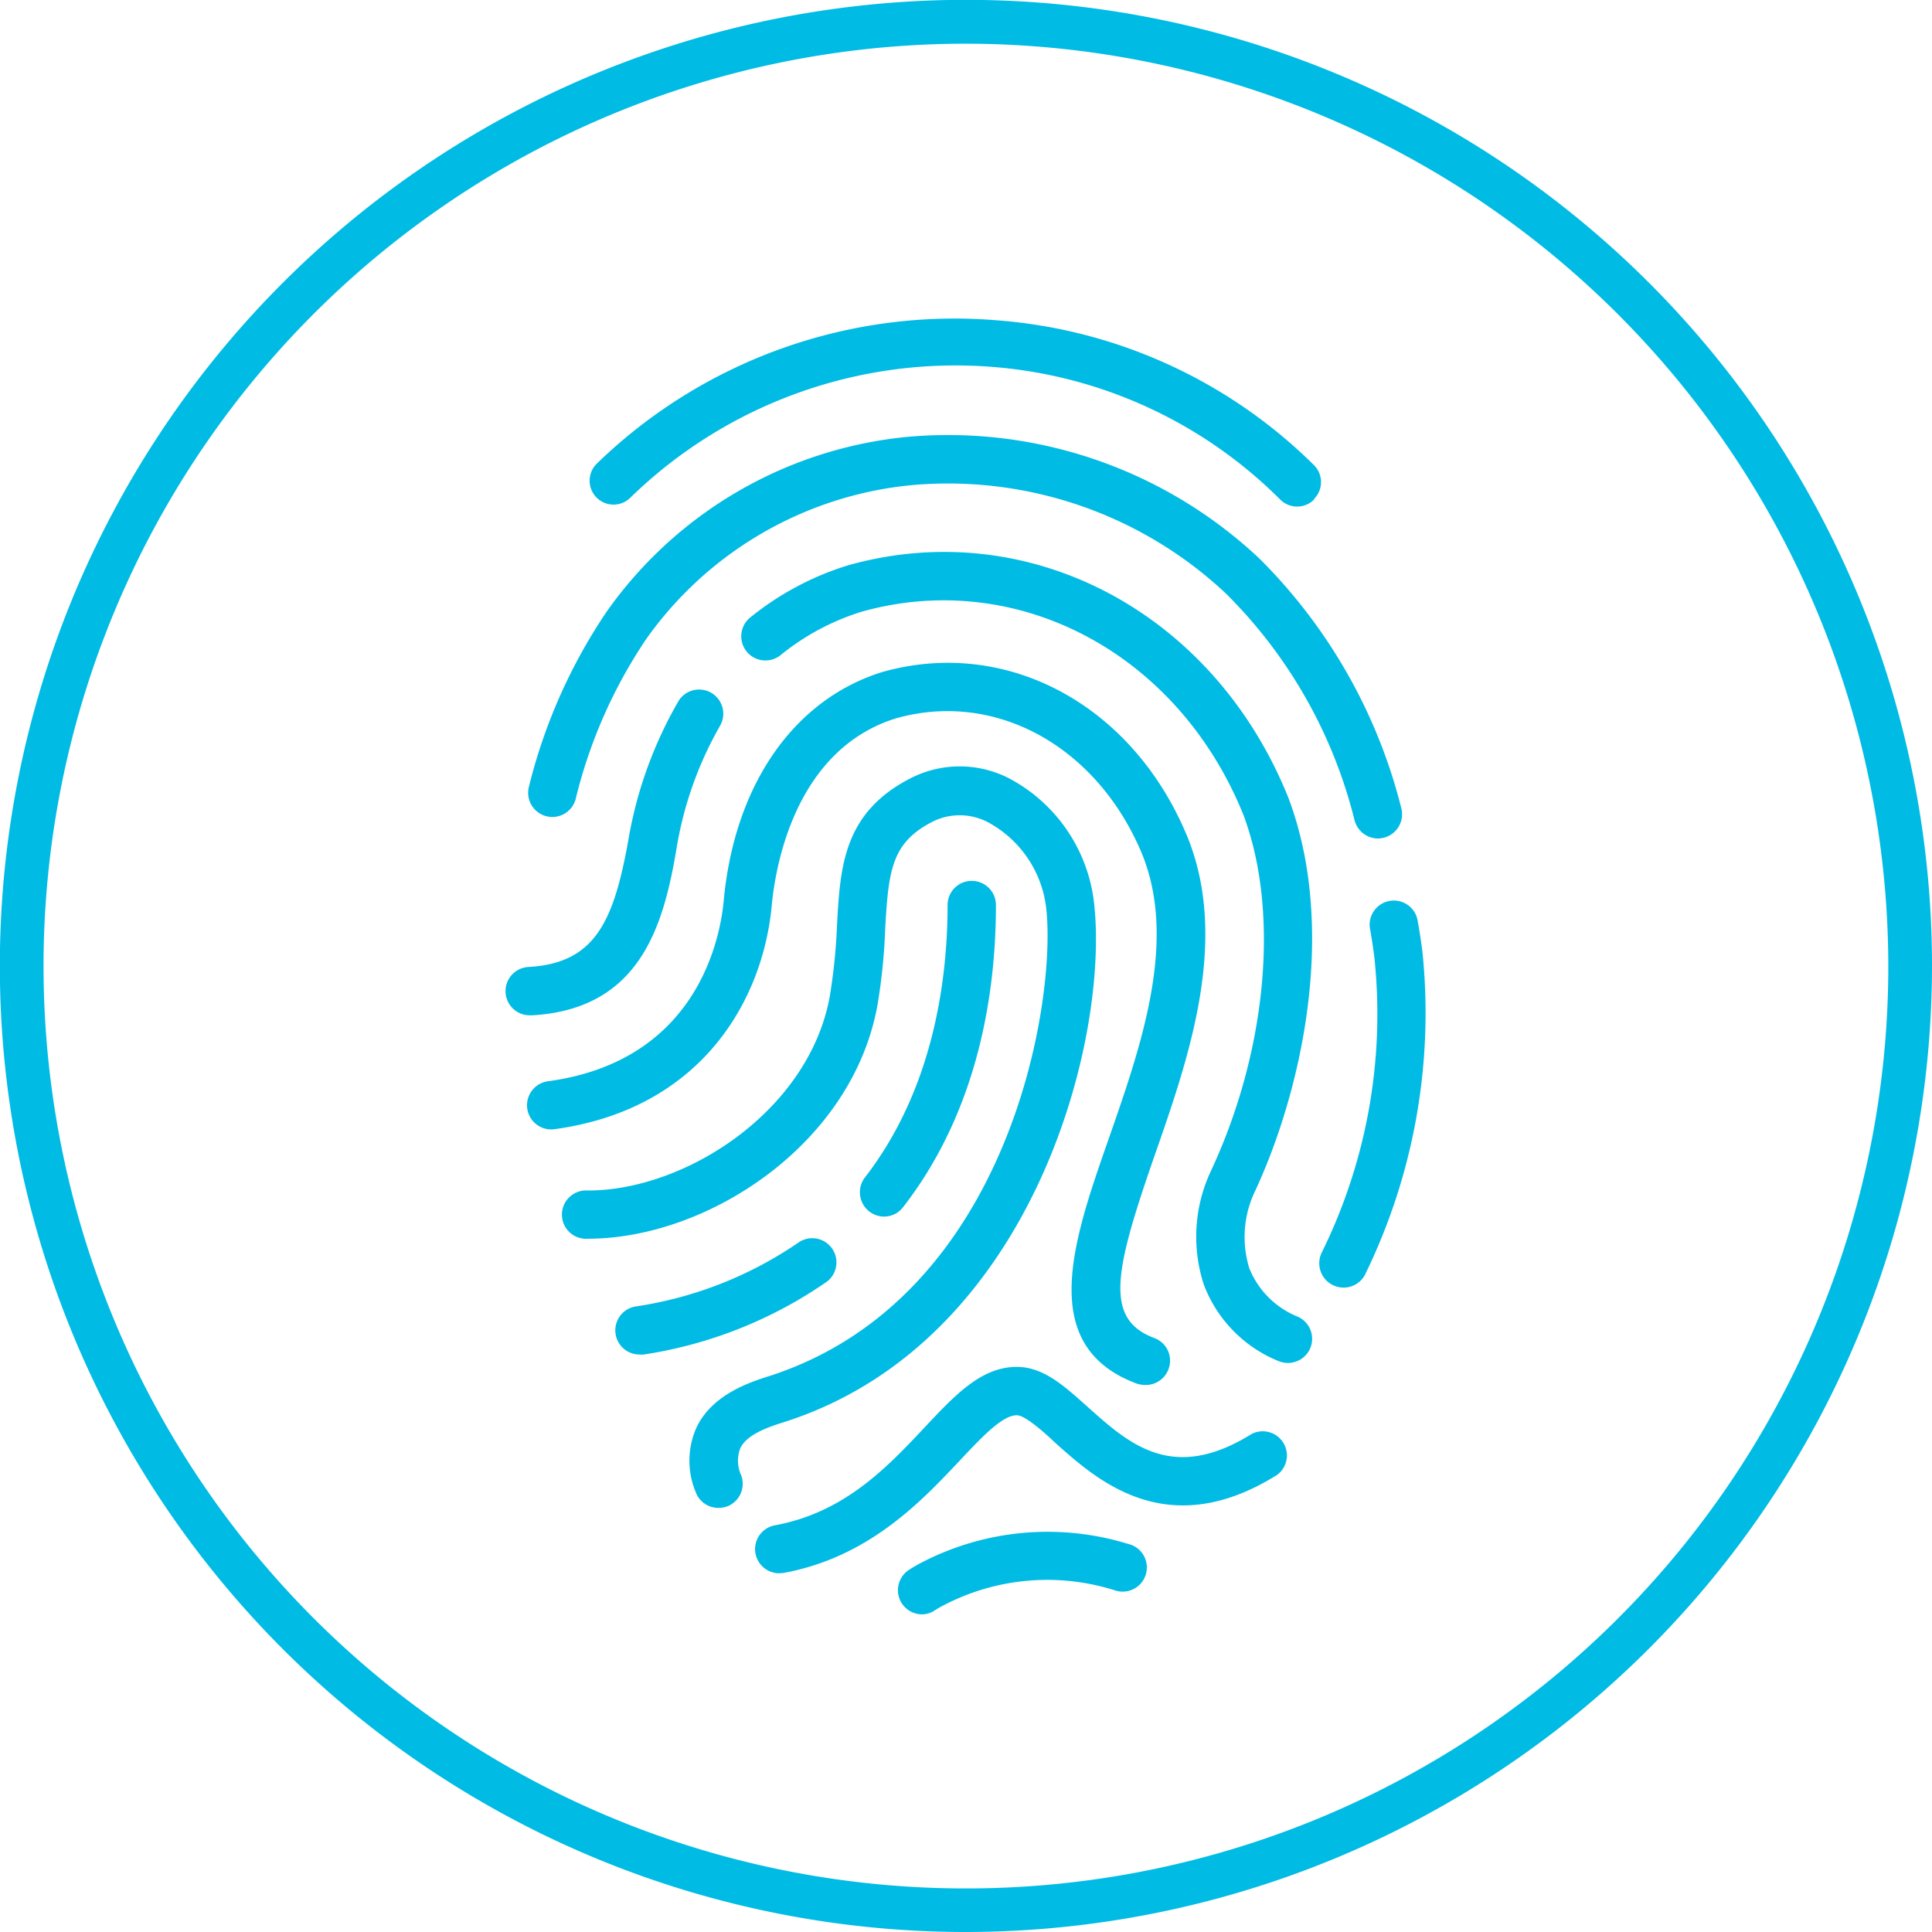
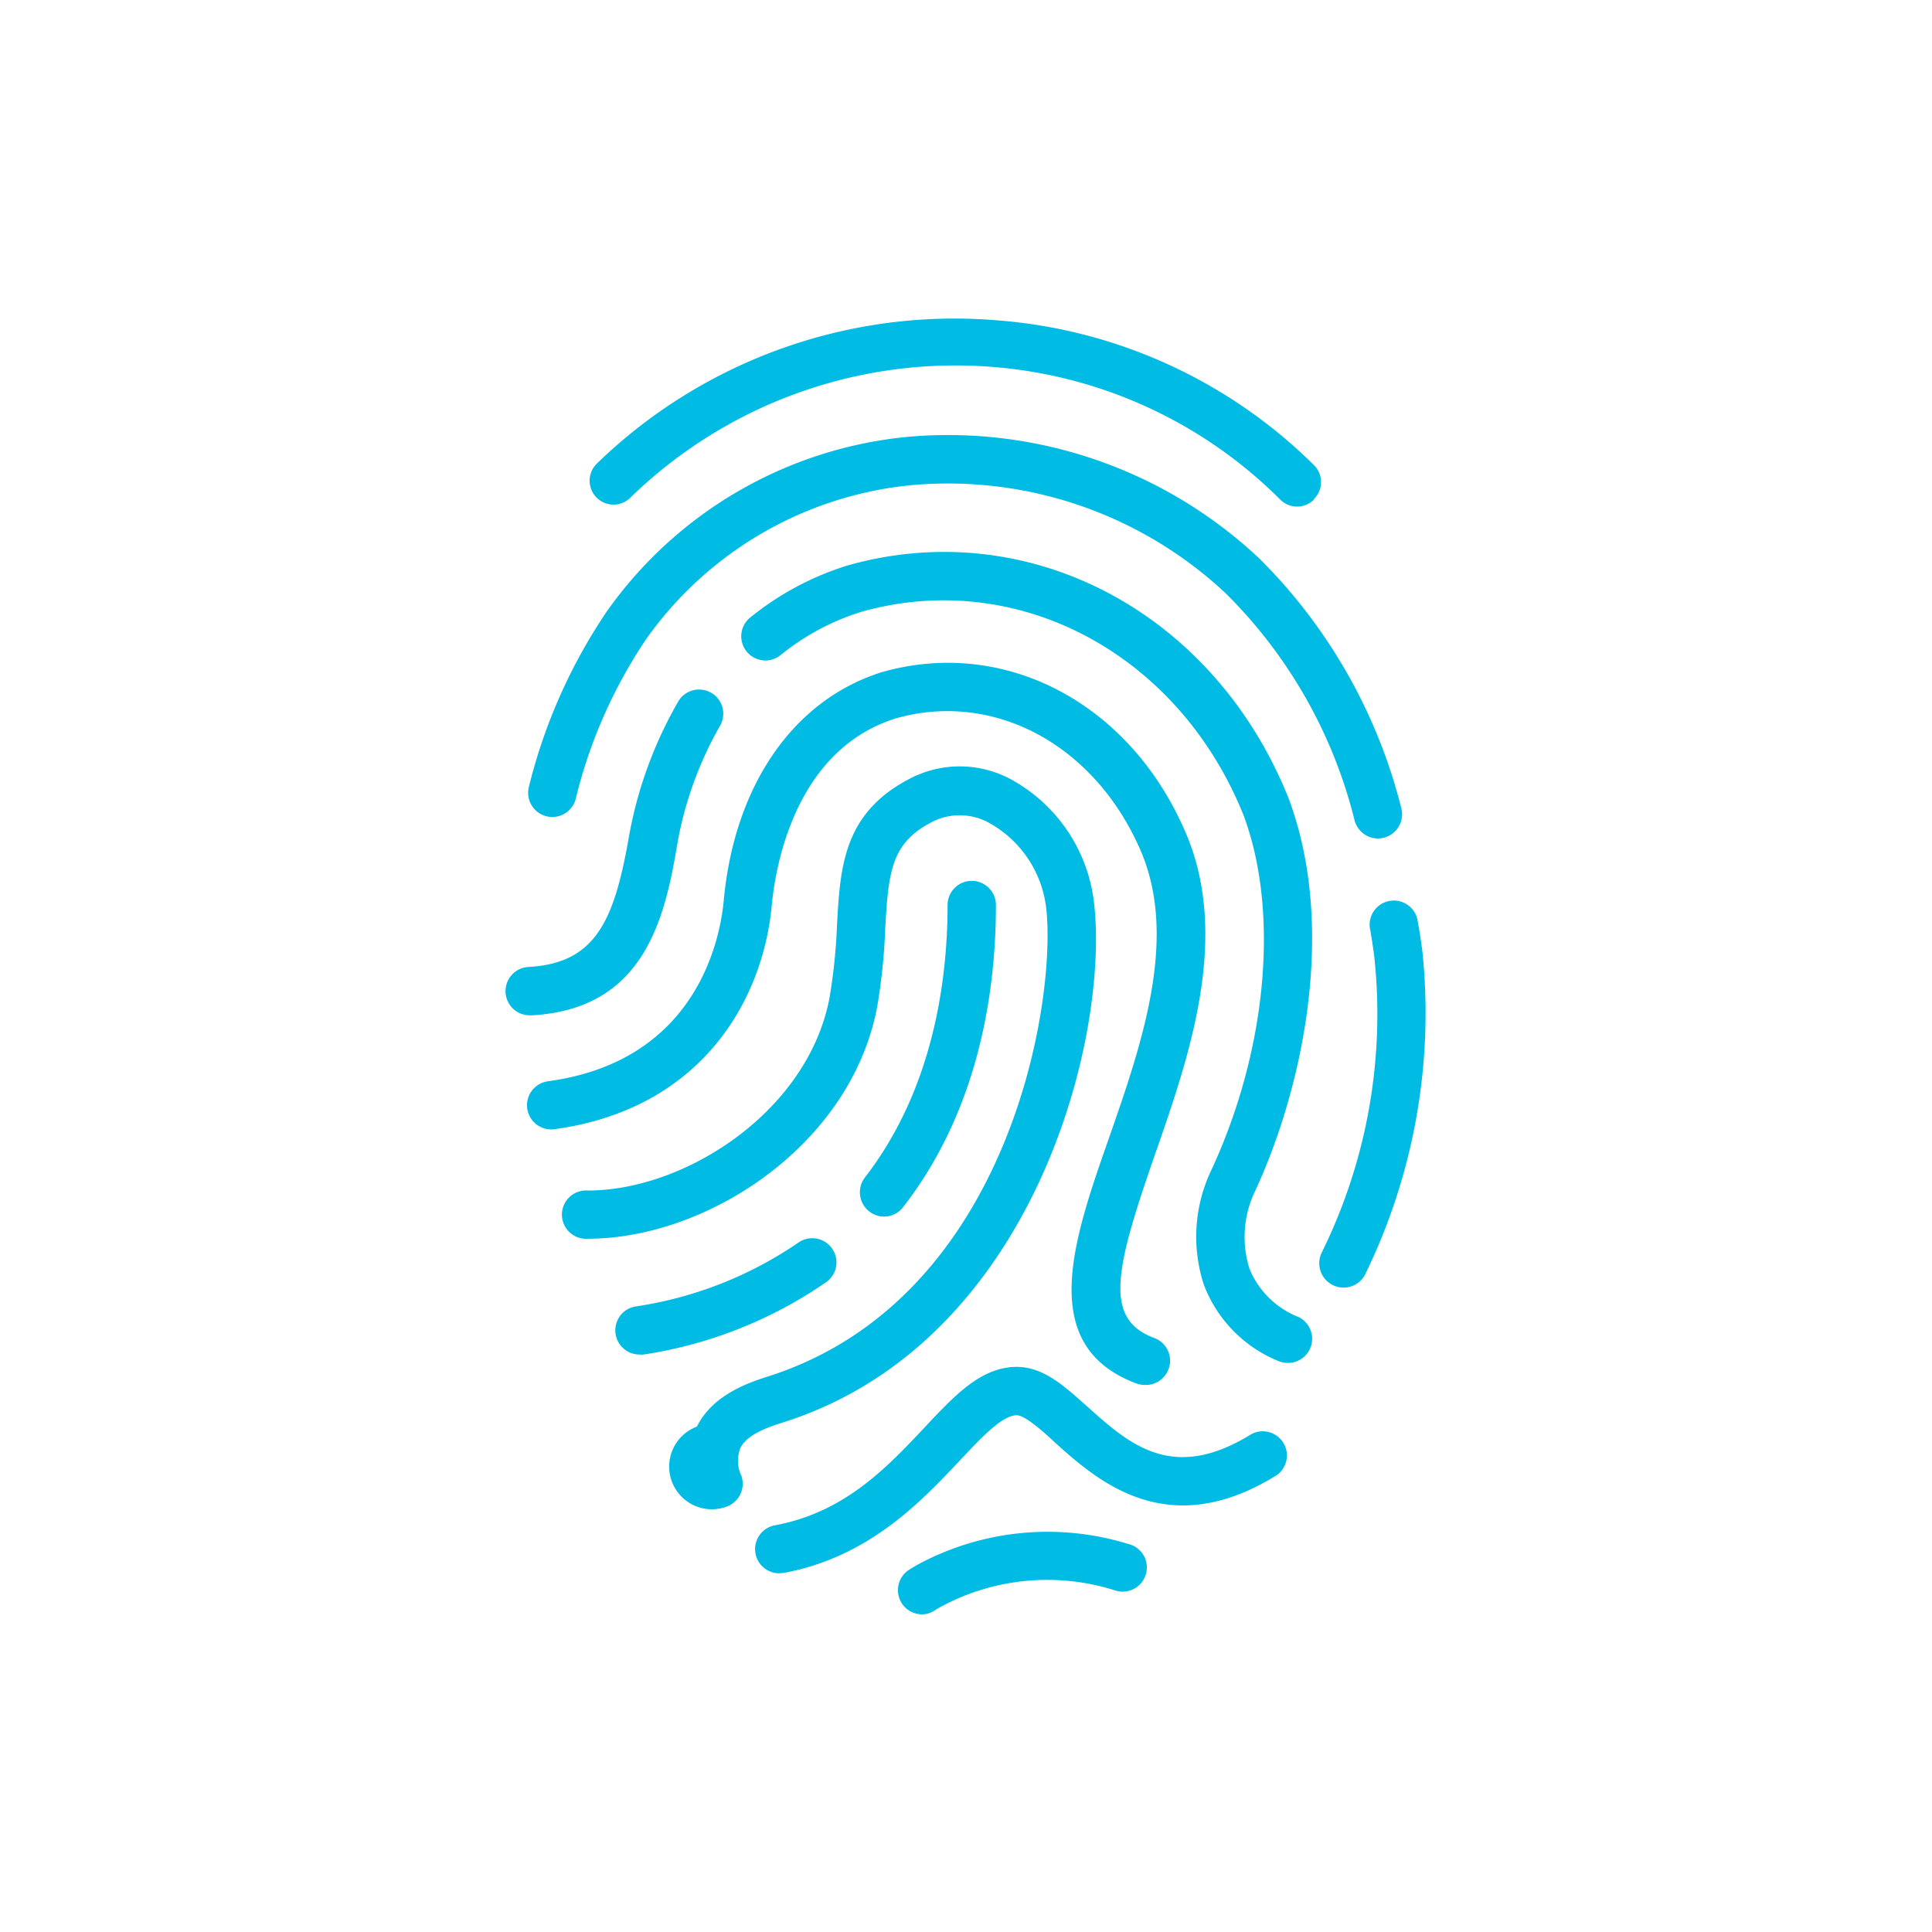
<svg xmlns="http://www.w3.org/2000/svg" viewBox="0 0 132.65 132.65">
  <defs>
    <style> .cls-1 { fill: #00bbe4; } </style>
  </defs>
  <title>delter-icons</title>
  <g id="Layer_1" data-name="Layer 1">
    <g>
-       <path class="cls-1" d="M66.32,132.65a66.33,66.33,0,1,1,66.33-66.32A66.39,66.39,0,0,1,66.32,132.65ZM66.32,3a63.33,63.33,0,1,0,63.33,63.33A63.4,63.4,0,0,0,66.32,3Z" />
-       <path class="cls-1" d="M63.31,110.84a1.66,1.66,0,0,1-.89-3.06c.23-.15.47-.29.71-.42A18.78,18.78,0,0,1,77.44,106a1.66,1.66,0,1,1-.9,3.19,15.37,15.37,0,0,0-11.83,1.07c-.16.08-.34.19-.52.3A1.58,1.58,0,0,1,63.31,110.84ZM53.79,108c5.87-1.08,9.47-4.92,12.11-7.72,1.5-1.6,2.92-3.11,3.91-3.11.53,0,1.7,1,2.63,1.88,2.89,2.59,7.71,6.92,15.24,2.22a1.66,1.66,0,0,0-1.75-2.81c-5.42,3.37-8.39.7-11.27-1.88-1.57-1.4-3-2.73-4.85-2.73-2.43,0-4.24,1.93-6.33,4.16-2.58,2.74-5.49,5.84-10.29,6.72a1.66,1.66,0,0,0,.3,3.29ZM90.22,34.26a1.64,1.64,0,0,0,0-2.32A34.64,34.64,0,0,0,68.54,22,35.26,35.26,0,0,0,41,31.81a1.64,1.64,0,1,0,2.25,2.39,32,32,0,0,1,25-9A31.41,31.41,0,0,1,87.9,34.3a1.64,1.64,0,0,0,2.32,0ZM36.56,69.71c7.39-.44,9-6.15,9.89-11.45a25.11,25.11,0,0,1,3-8.45,1.66,1.66,0,0,0-2.85-1.7,28.57,28.57,0,0,0-3.46,9.58c-1,5.56-2.27,8.43-6.82,8.7a1.66,1.66,0,0,0,.1,3.32Zm53.38,22.9a1.66,1.66,0,0,0-.82-2.2,6,6,0,0,1-3.34-3.32A7.29,7.29,0,0,1,86.07,82c3.25-6.87,5.83-18.13,2.38-27.25C83.31,42,70.61,35.32,58.21,38.82a20,20,0,0,0-6.74,3.61A1.66,1.66,0,0,0,53.57,45a16.62,16.62,0,0,1,5.59-3c10.69-3,21.72,2.85,26.2,13.92,2.53,6.69,1.62,16.35-2.29,24.63a10.62,10.62,0,0,0-.41,7.67,9.17,9.17,0,0,0,5.07,5.21,1.76,1.76,0,0,0,.7.15A1.66,1.66,0,0,0,89.94,92.61ZM80.23,94a1.65,1.65,0,0,0-1-2.14c-3.47-1.32-2.68-4.69.09-12.65,2.33-6.68,5.23-15,2-22.24-3.84-8.74-12.35-13.2-20.74-10.83-6.09,1.89-10.16,7.77-10.89,15.71-.24,2.55-1.8,11-12.07,12.39a1.66,1.66,0,1,0,.45,3.29c10.09-1.38,14.32-8.85,14.92-15.38.23-2.46,1.51-10.65,8.53-12.83,6.72-1.9,13.61,1.8,16.76,9,2.66,6.05.11,13.37-2.14,19.82-2.45,7-5,14.24,1.86,16.84a1.8,1.8,0,0,0,.59.11A1.66,1.66,0,0,0,80.23,94ZM49.9,103.44a1.67,1.67,0,0,0,1-2.12,2.4,2.4,0,0,1-.07-1.89c.48-1,2.08-1.49,2.94-1.77l.28-.09C71,92,76.2,71.25,75.11,61.93a11.1,11.1,0,0,0-5.5-8.31,7.4,7.4,0,0,0-7-.23c-4.71,2.36-4.92,6.12-5.14,10.1a39.6,39.6,0,0,1-.5,4.93c-1.43,7.85-9.9,13.32-16.6,13.32a1.66,1.66,0,1,0,0,3.31c8.18,0,18.12-6.44,19.87-16a40.33,40.33,0,0,0,.54-5.35c.23-4,.45-5.88,3.32-7.32a4.18,4.18,0,0,1,3.94.19,7.7,7.7,0,0,1,3.79,5.77C72.56,68.7,69.37,89,53,94.42l-.25.08c-1.24.4-3.8,1.22-4.9,3.45a5.59,5.59,0,0,0-.09,4.48,1.65,1.65,0,0,0,1.56,1.1A1.82,1.82,0,0,0,49.9,103.44ZM95,57.52a1.66,1.66,0,0,0,1.22-2,36.77,36.77,0,0,0-9.73-17.15A31.18,31.18,0,0,0,62.25,30a28.62,28.62,0,0,0-20.6,12,37.47,37.47,0,0,0-5.33,12,1.66,1.66,0,1,0,3.23.76,34,34,0,0,1,4.83-10.9,25.31,25.31,0,0,1,18.2-10.55,27.88,27.88,0,0,1,21.59,7.44A33.16,33.16,0,0,1,93,56.31a1.67,1.67,0,0,0,1.61,1.26A1.75,1.75,0,0,0,95,57.52ZM44.2,93a29.92,29.92,0,0,0,12.57-5,1.66,1.66,0,0,0-1.93-2.7A26.68,26.68,0,0,1,43.65,89.7,1.66,1.66,0,0,0,43.92,93,1.32,1.32,0,0,0,44.2,93ZM62,82.89c5.28-6.79,6.38-15,6.38-20.75a1.66,1.66,0,1,0-3.32,0c0,5.2-1,12.67-5.68,18.71a1.67,1.67,0,0,0,1.31,2.68A1.64,1.64,0,0,0,62,82.89ZM93.73,87.5a40.91,40.91,0,0,0,3.93-22.18c-.09-.69-.19-1.37-.31-2a1.66,1.66,0,1,0-3.26.58c.1.61.2,1.23.27,1.81A37,37,0,0,1,90.75,86a1.66,1.66,0,1,0,3,1.47Z" />
+       <path class="cls-1" d="M63.31,110.84a1.66,1.66,0,0,1-.89-3.06c.23-.15.47-.29.71-.42A18.78,18.78,0,0,1,77.44,106a1.66,1.66,0,1,1-.9,3.19,15.37,15.37,0,0,0-11.83,1.07c-.16.08-.34.19-.52.3A1.58,1.58,0,0,1,63.31,110.84ZM53.79,108c5.87-1.08,9.47-4.92,12.11-7.72,1.5-1.6,2.92-3.11,3.91-3.11.53,0,1.7,1,2.63,1.88,2.89,2.59,7.71,6.92,15.24,2.22a1.66,1.66,0,0,0-1.75-2.81c-5.42,3.37-8.39.7-11.27-1.88-1.57-1.4-3-2.73-4.85-2.73-2.43,0-4.24,1.93-6.33,4.16-2.58,2.74-5.49,5.84-10.29,6.72a1.66,1.66,0,0,0,.3,3.29ZM90.22,34.26a1.64,1.64,0,0,0,0-2.32A34.64,34.64,0,0,0,68.54,22,35.26,35.26,0,0,0,41,31.81a1.64,1.64,0,1,0,2.25,2.39,32,32,0,0,1,25-9A31.41,31.41,0,0,1,87.9,34.3a1.64,1.64,0,0,0,2.32,0ZM36.56,69.71c7.39-.44,9-6.15,9.89-11.45a25.11,25.11,0,0,1,3-8.45,1.66,1.66,0,0,0-2.85-1.7,28.57,28.57,0,0,0-3.46,9.58c-1,5.56-2.27,8.43-6.82,8.7a1.66,1.66,0,0,0,.1,3.32Zm53.38,22.9a1.66,1.66,0,0,0-.82-2.2,6,6,0,0,1-3.34-3.32A7.29,7.29,0,0,1,86.07,82c3.25-6.87,5.83-18.13,2.38-27.25C83.31,42,70.61,35.32,58.21,38.82a20,20,0,0,0-6.74,3.61A1.66,1.66,0,0,0,53.57,45a16.62,16.62,0,0,1,5.59-3c10.69-3,21.72,2.85,26.2,13.92,2.53,6.69,1.62,16.35-2.29,24.63a10.62,10.62,0,0,0-.41,7.67,9.17,9.17,0,0,0,5.07,5.21,1.76,1.76,0,0,0,.7.15A1.66,1.66,0,0,0,89.94,92.61ZM80.23,94a1.65,1.65,0,0,0-1-2.14c-3.47-1.32-2.68-4.69.09-12.65,2.33-6.68,5.23-15,2-22.24-3.84-8.74-12.35-13.2-20.74-10.83-6.09,1.89-10.16,7.77-10.89,15.71-.24,2.55-1.8,11-12.07,12.39a1.66,1.66,0,1,0,.45,3.29c10.09-1.38,14.32-8.85,14.92-15.38.23-2.46,1.51-10.65,8.53-12.83,6.72-1.9,13.61,1.8,16.76,9,2.66,6.05.11,13.37-2.14,19.82-2.45,7-5,14.24,1.86,16.84a1.8,1.8,0,0,0,.59.11A1.66,1.66,0,0,0,80.23,94ZM49.9,103.44a1.67,1.67,0,0,0,1-2.12,2.4,2.4,0,0,1-.07-1.89c.48-1,2.08-1.49,2.94-1.77l.28-.09C71,92,76.2,71.25,75.11,61.93a11.1,11.1,0,0,0-5.5-8.31,7.4,7.4,0,0,0-7-.23c-4.71,2.36-4.92,6.12-5.14,10.1a39.6,39.6,0,0,1-.5,4.93c-1.43,7.85-9.9,13.32-16.6,13.32a1.66,1.66,0,1,0,0,3.31c8.18,0,18.12-6.44,19.87-16a40.33,40.33,0,0,0,.54-5.35c.23-4,.45-5.88,3.32-7.32a4.18,4.18,0,0,1,3.94.19,7.7,7.7,0,0,1,3.79,5.77C72.56,68.7,69.37,89,53,94.42l-.25.08c-1.24.4-3.8,1.22-4.9,3.45A1.82,1.82,0,0,0,49.9,103.44ZM95,57.52a1.66,1.66,0,0,0,1.22-2,36.77,36.77,0,0,0-9.73-17.15A31.18,31.18,0,0,0,62.25,30a28.62,28.62,0,0,0-20.6,12,37.47,37.47,0,0,0-5.33,12,1.66,1.66,0,1,0,3.23.76,34,34,0,0,1,4.83-10.9,25.31,25.31,0,0,1,18.2-10.55,27.88,27.88,0,0,1,21.59,7.44A33.16,33.16,0,0,1,93,56.31a1.67,1.67,0,0,0,1.61,1.26A1.75,1.75,0,0,0,95,57.52ZM44.2,93a29.92,29.92,0,0,0,12.57-5,1.66,1.66,0,0,0-1.93-2.7A26.68,26.68,0,0,1,43.65,89.7,1.66,1.66,0,0,0,43.92,93,1.32,1.32,0,0,0,44.2,93ZM62,82.89c5.28-6.79,6.38-15,6.38-20.75a1.66,1.66,0,1,0-3.32,0c0,5.2-1,12.67-5.68,18.71a1.67,1.67,0,0,0,1.31,2.68A1.64,1.64,0,0,0,62,82.89ZM93.73,87.5a40.91,40.91,0,0,0,3.93-22.18c-.09-.69-.19-1.37-.31-2a1.66,1.66,0,1,0-3.26.58c.1.61.2,1.23.27,1.81A37,37,0,0,1,90.75,86a1.66,1.66,0,1,0,3,1.47Z" />
    </g>
  </g>
</svg>